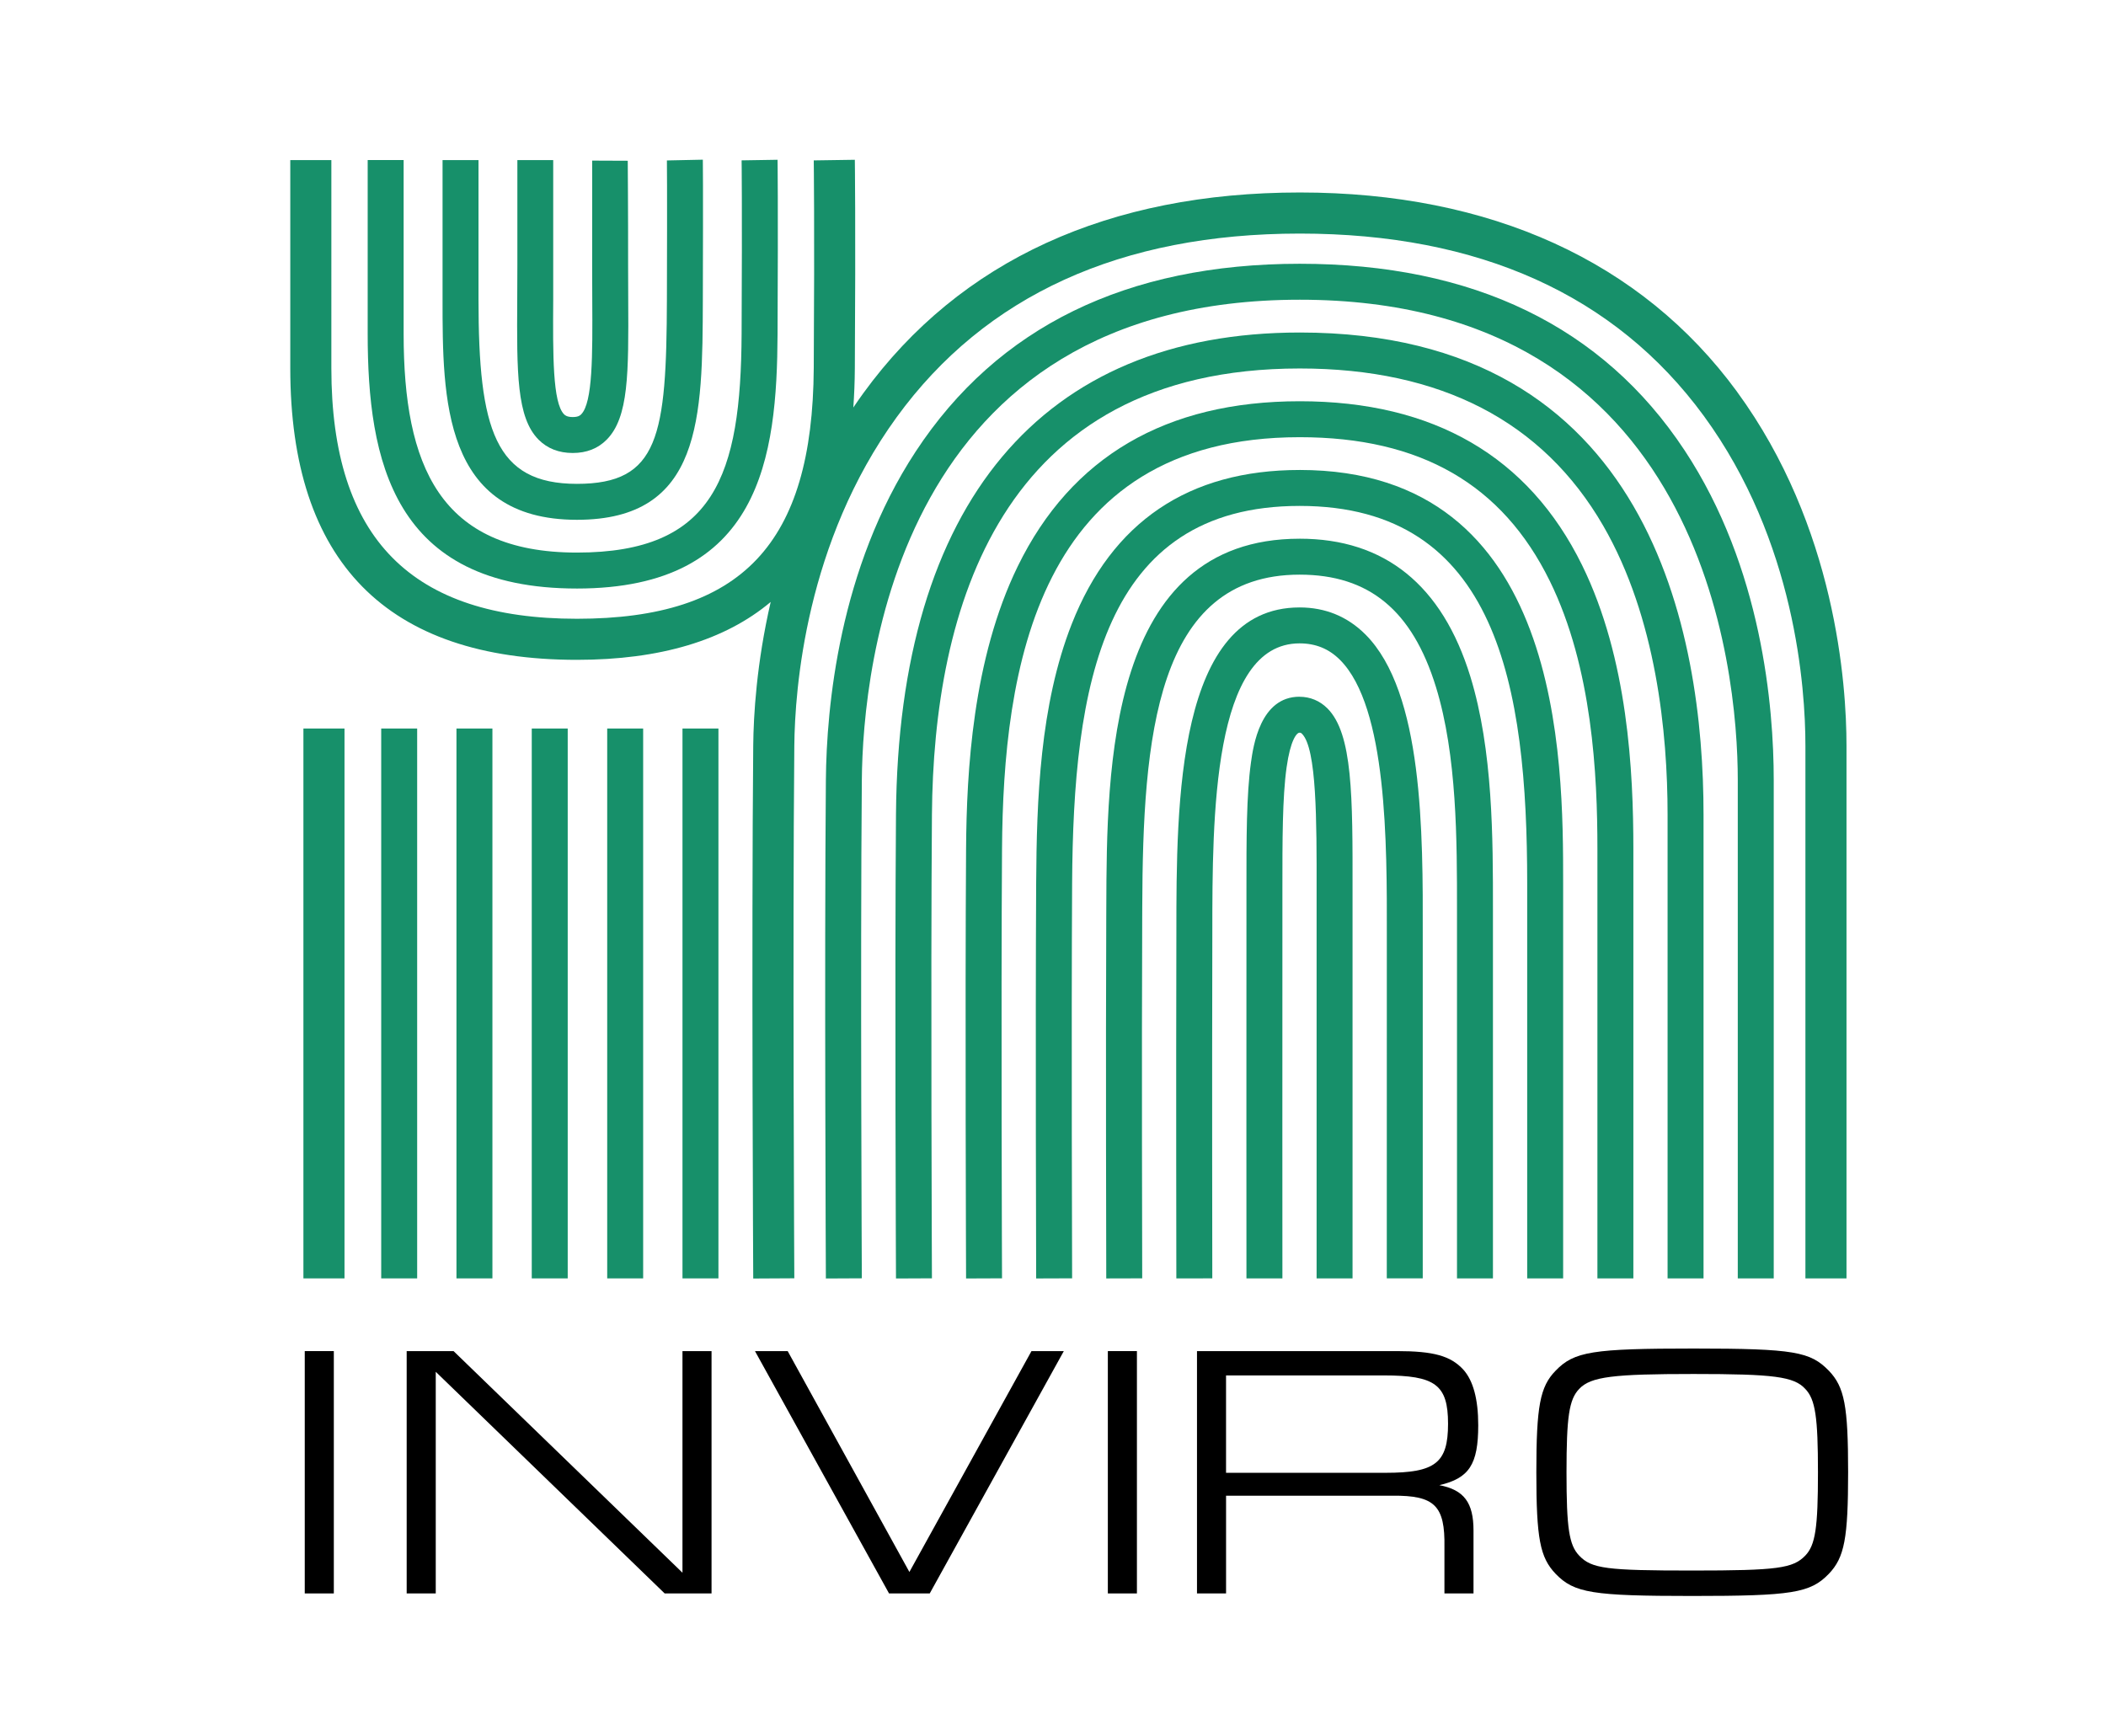
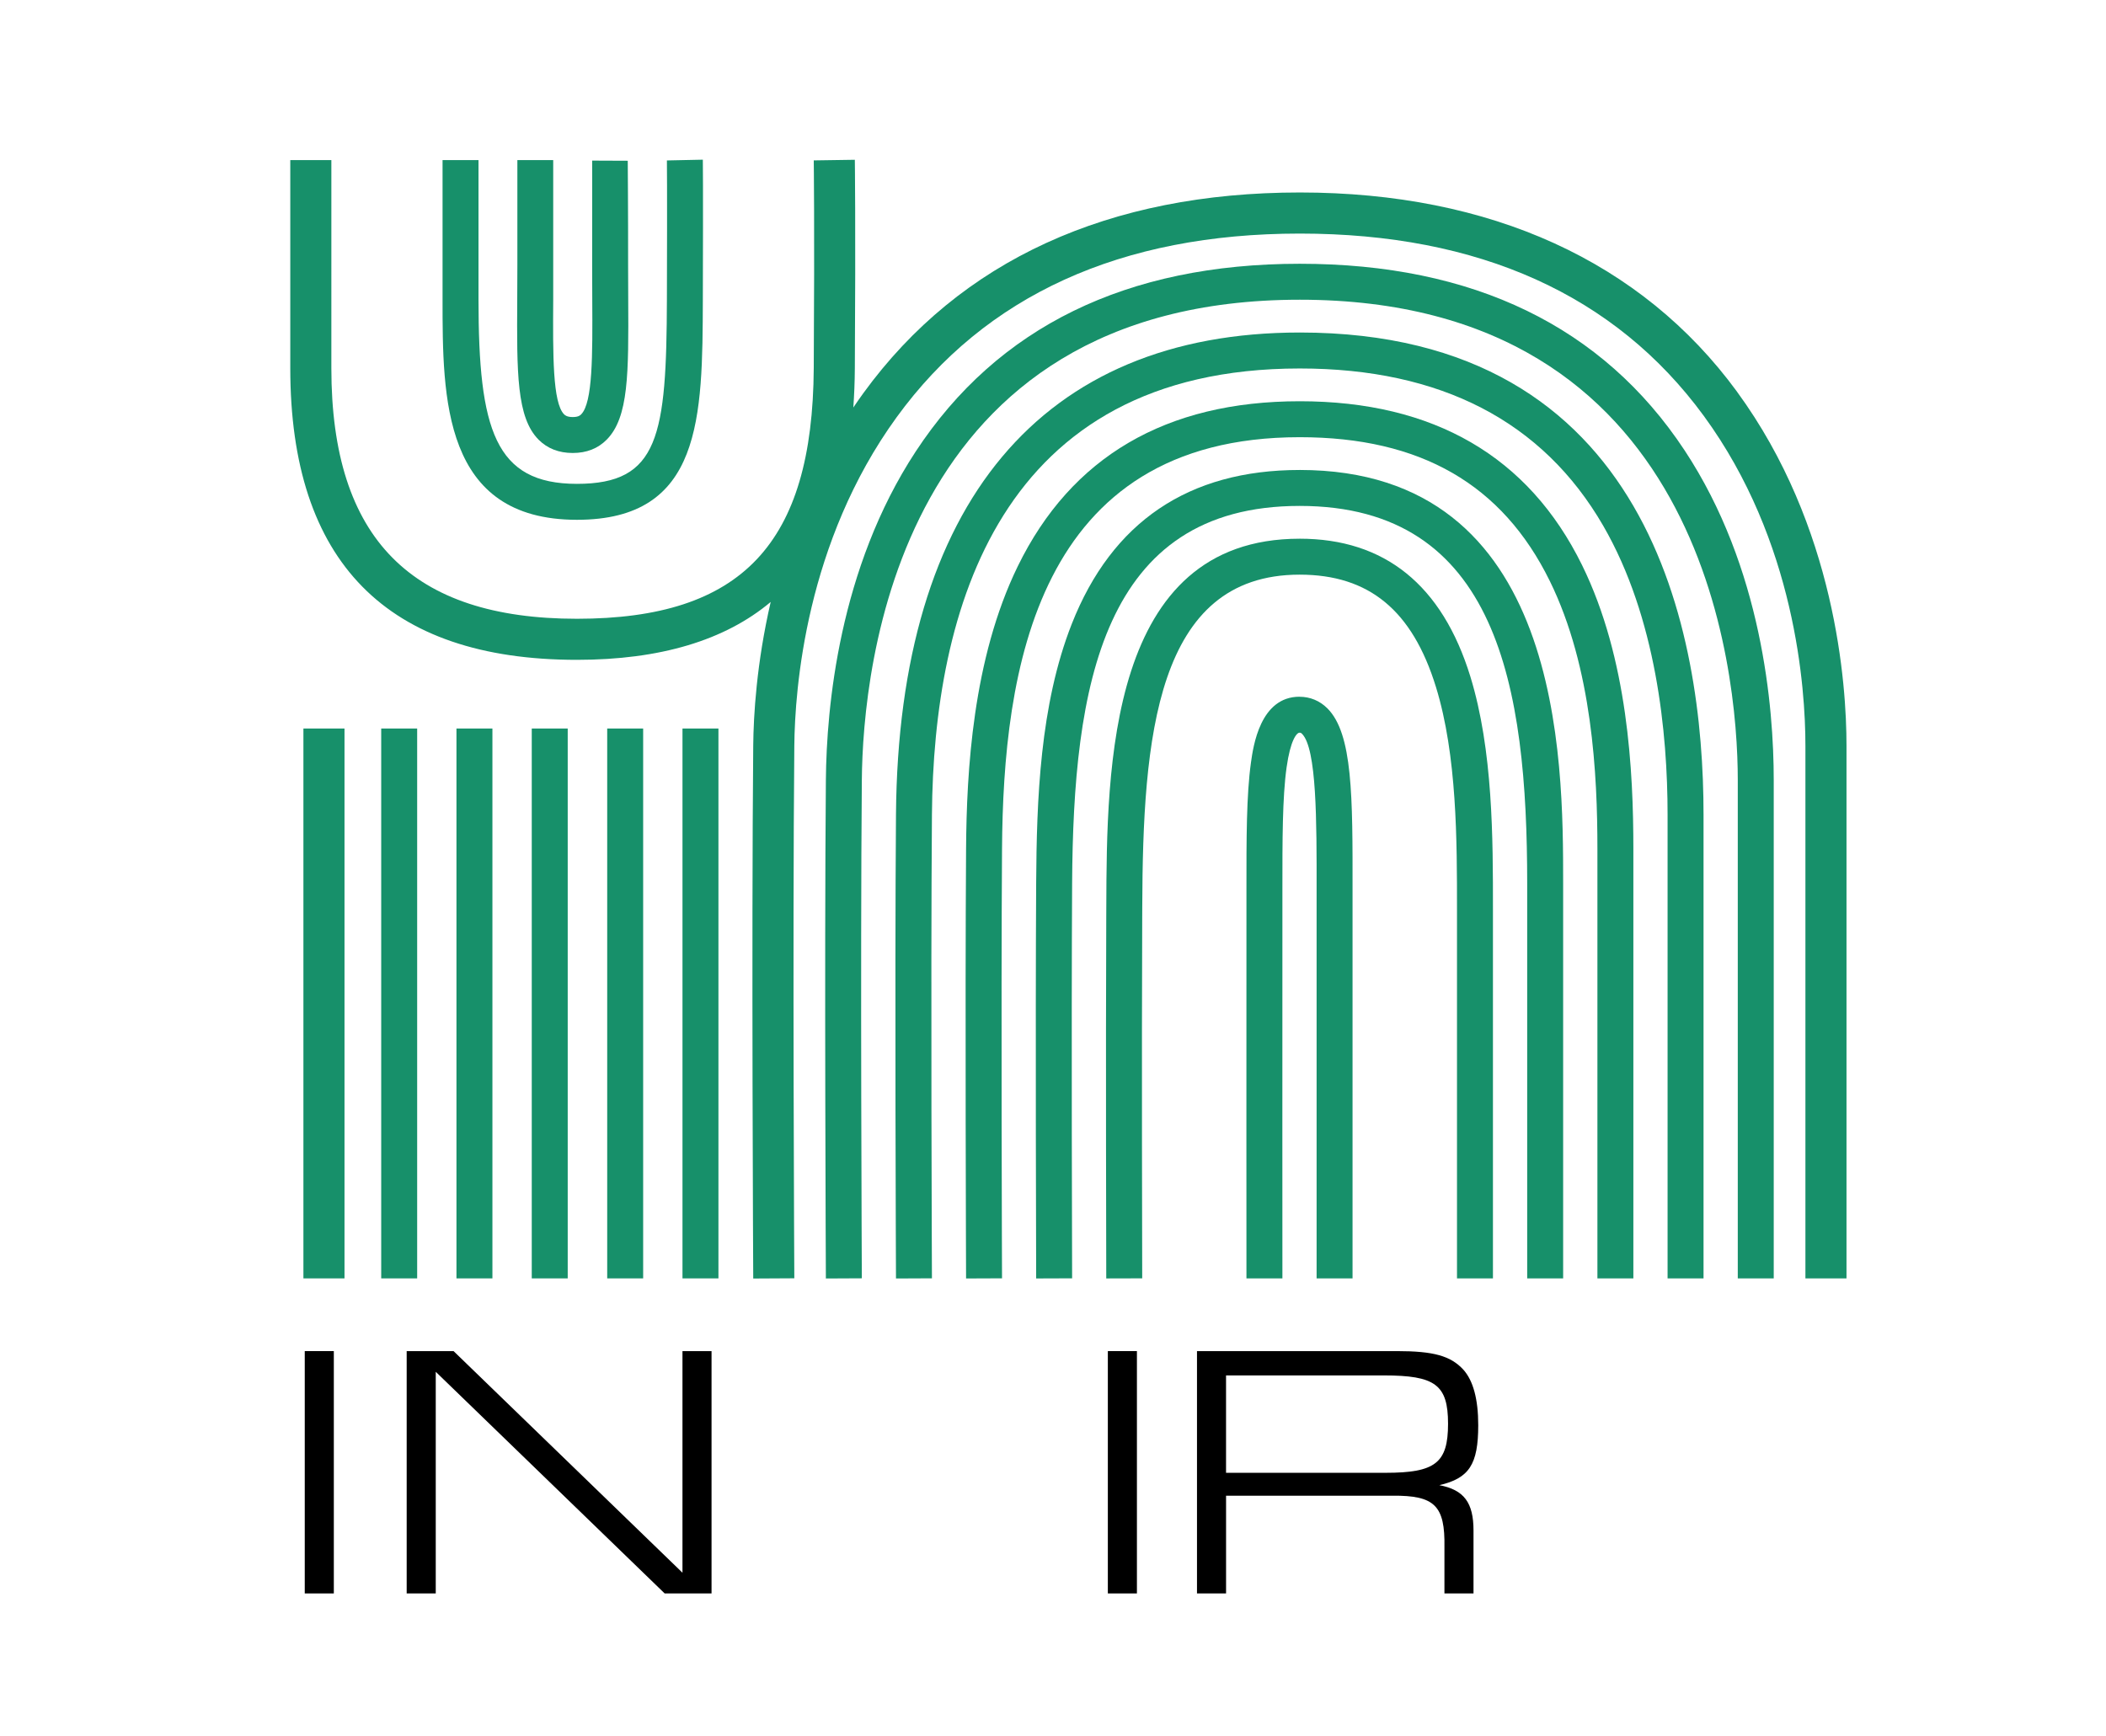
<svg xmlns="http://www.w3.org/2000/svg" id="Layer_1" data-name="Layer 1" viewBox="0 0 1309.76 1080">
  <defs>
    <style>
      .cls-1 {
        fill: #17906a;
      }
    </style>
  </defs>
  <path d="M189.53,840.36h18.08v150.73h-18.08v-150.73Z" />
  <path d="M252.92,840.36h29.15l142.37,137.85v-137.85h18.08v150.73h-29.15l-142.37-137.85v137.85h-18.08v-150.73Z" />
-   <path d="M489.87,840.36l75.7,137.39,75.93-137.39h20.11l-83.39,150.73h-25.31l-83.38-150.73h20.34Z" />
  <path d="M688.99,840.36h18.08v150.73h-18.08v-150.73Z" />
  <path d="M744.42,840.36h124.29c22.82,0,33.44,2.94,41.36,11.53,6.1,6.78,9.27,18.3,9.27,34.57,0,24.41-5.65,32.99-24.18,37.29,15.37,2.94,21.24,10.85,21.24,28.25v39.09h-18.08v-28.7c.45-25.99-6.1-32.31-32.31-32.09h-103.5v60.79h-18.08v-150.73ZM861.7,916.06c30.96,0,38.87-6.1,38.87-30.51s-8.13-30.06-40-30.06h-98.07v60.56h99.2Z" />
-   <path d="M1137.4,852.56c9.72,10.17,11.98,21.92,11.98,63.05s-2.26,53.11-11.98,63.27c-11.53,11.98-23.05,13.79-84.97,13.79s-73.44-1.81-84.97-13.79c-9.72-10.17-11.98-21.92-11.98-63.05s2.26-53.33,11.98-63.27c11.52-11.98,23.05-13.79,85.87-13.79s72.54,2.03,84.06,13.79ZM982.15,863.86c-6.33,6.55-7.91,17.4-7.91,51.98s1.58,45.2,7.91,51.75c7.68,8.13,17.18,9.26,70.28,9.26s62.6-1.36,70.28-9.26c6.33-6.55,7.91-17.4,7.91-51.75s-1.58-45.42-7.91-51.98c-7.01-7.68-19.66-9.26-69.38-9.26s-63.95,1.58-71.18,9.26Z" />
  <g>
    <path class="cls-1" d="M808.18,433.35c-24.46,0-28.76,30.78-30.18,40.9-2.83,20.25-2.83,47.49-2.81,79.02v12.26c-.08,67.51,0,229.63,0,229.63h22.36s-.07-162.1,0-229.6v-12.29c0-30.69-.02-57.2,2.6-75.91,2.39-17.11,6.3-21.63,8.03-21.63.67,0,.98.09,1.56.68,9.19,9.2,9.14,54.14,9.08,97.6v241.15s22.35,0,22.35,0v-241.12c.08-58.82.13-97.67-15.62-113.43-4.73-4.73-10.73-7.23-17.38-7.23Z" />
-     <path class="cls-1" d="M808.21,377.82c-76.54,0-76.58,121.68-76.6,202.2,0,4.13,0,8.14-.02,12.02-.22,74.61,0,201.85,0,203.12l22.36-.04c0-1.28-.22-128.46,0-203.02.01-3.9.01-7.93.02-12.08.02-71.62.06-179.85,54.24-179.85,10.04,0,18.28,3.37,25.19,10.29,29.37,29.42,29.2,114.62,29.09,170.99l-.02,213.68h22.36v-213.63c.14-63.66.31-150.85-35.61-186.83-11.16-11.18-24.96-16.85-41.01-16.85Z" />
    <path class="cls-1" d="M808.25,335.07c-119.41,0-119.92,143.16-120.22,228.69l-.03,6.88c-.37,82.47,0,223.12,0,224.53l22.36-.06c0-1.41-.37-141.97,0-224.37l.03-6.91c.37-104.44,8.23-206.41,97.86-206.41,43.16,0,70.11,22.21,84.8,69.9,13.13,42.62,13.1,95.76,13.08,138.47v229.34s22.36,0,22.36,0v-229.33c.02-44.21.05-99.22-14.07-145.06-17.52-56.85-53.24-85.68-106.17-85.68Z" />
    <path class="cls-1" d="M808.28,292.32c-69.01,0-116.69,32.21-141.72,95.74-19.86,50.42-21.85,109.64-22.15,161.19-.52,90.34,0,244.38,0,245.93l22.36-.08c0-1.54-.52-155.49,0-245.72.71-121.9,18.34-234.71,141.51-234.71s141.51,112.77,141.51,234.64v245.82h22.36v-245.82c0-76.91,0-257-163.87-257Z" />
    <path class="cls-1" d="M808.31,249.57c-83.13,0-142.12,34.54-175.34,102.65-28.13,57.68-31.82,127.87-32.15,175.65-.67,98.2,0,265.64,0,267.32l22.36-.09c0-1.68-.67-169,0-267.08.75-109.94,20.77-256.09,185.14-256.09,75.08,0,125.95,29.25,155.52,89.43,26.55,54.02,29.62,120.95,29.62,166.59v267.2h22.36v-267.2c0-47.87-3.31-118.25-31.91-176.45-33.24-67.63-92.31-101.93-175.59-101.93Z" />
    <path class="cls-1" d="M808.35,206.82c-160.44,0-249.62,106.42-251.12,299.67-.82,106.06,0,286.9,0,288.71l22.36-.1c0-1.81-.82-182.52,0-288.43.98-126.59,41.47-277.48,228.76-277.48,87.66,0,151.14,32.89,188.68,97.75,33.12,57.23,40.07,129.28,40.07,179.64v288.57h22.36v-288.57c0-111.95-32.63-299.76-251.12-299.76Z" />
    <path class="cls-1" d="M808.38,164.06c-107.69,0-188.08,39.31-238.93,116.84-47.67,72.68-55.43,159.13-55.82,204.2-.97,113.91,0,308.15,0,310.1l22.36-.11c0-1.95-.97-196.04,0-309.8.6-70.11,22.02-298.87,272.39-298.87s272.38,228.68,272.38,298.77v309.95h22.36v-309.95c0-45.25-7.21-132.07-55.47-205.13-50.85-76.97-131.35-116-239.28-116Z" />
    <path class="cls-1" d="M1080.26,243.59c-59.31-81.04-153.31-123.87-271.84-123.87s-211.28,41.98-271.45,124.77c-2.16,2.97-4.24,5.97-6.27,8.98.55-7.81.89-15.91.94-24.38.56-90.42,0-129.33,0-129.71l-25.55.38c0,.38.56,39.09,0,129.17-.68,109.3-44.73,155.93-147.29,155.93s-152.72-49.52-152.72-155.86V99.56h-25.55v129.44c0,120.37,59.98,181.41,178.27,181.41,51.67,0,92.06-12.1,120.51-36.01-8.83,38.21-10.69,70.8-10.86,89.3-1.12,121.78-.01,329.43,0,331.52l25.55-.14c-.01-2.08-1.12-209.54,0-331.14.33-35.59,7.19-126.74,63.64-204.43,55.08-75.8,139.45-114.23,250.77-114.23s196.15,38.16,251.22,113.41c57.03,77.93,63.19,169.42,63.19,205.14v331.33h25.55v-331.33c0-38.23-6.64-136.22-68.12-220.23Z" />
    <rect class="cls-1" x="424.45" y="453.13" width="22.36" height="342.01" />
    <rect class="cls-1" x="377.63" y="453.13" width="22.36" height="342.01" />
    <rect class="cls-1" x="330.71" y="453.13" width="22.36" height="342.01" />
    <rect class="cls-1" x="283.88" y="453.13" width="22.36" height="342.01" />
    <rect class="cls-1" x="237.08" y="453.13" width="22.36" height="342.01" />
    <rect class="cls-1" x="188.7" y="453.13" width="25.55" height="342.01" />
    <path class="cls-1" d="M321.76,99.56v65.32c0,7.5-.04,14.62-.08,21.35-.27,45.8-.43,73.45,13.29,87.25,5.46,5.49,12.6,8.27,21.23,8.27s15.62-2.77,21.06-8.24c13.81-13.88,13.67-41.43,13.44-87.06-.04-6.81-.07-14-.07-21.55.04-31.71-.22-64.92-.22-64.92l-22.14-.09c.01.57.07,6.39,0,64.99,0,7.61.03,14.84.07,21.7.18,34.28.33,63.88-6.93,71.17-.53.54-1.65,1.65-5.21,1.65s-4.83-1.13-5.37-1.68c-7.16-7.2-6.98-36.93-6.78-71.35v-86.8h-22.28Z" />
    <path class="cls-1" d="M358.8,323.31c77.86,0,78.07-63.5,78.31-137.02.24-74.72,0-86.5,0-86.97l-22.35.47c0,.47.23,12.44,0,86.42-.27,84.99-4.92,114.74-55.95,114.74s-61.22-33.81-61.22-114.7v-86.69h-22.36v86.69c0,61.06,0,137.06,83.58,137.06Z" />
-     <path class="cls-1" d="M358.8,366.06c114.43,0,124.41-81.75,124.78-158.38.4-82.55,0-108.06,0-108.3l-22.36.36c0,.25.4,25.62,0,107.83-.43,88.29-16.88,136.13-102.42,136.13s-107.77-54.4-107.77-136.08v-108.07h-22.36v108.07c0,78.34,15.46,158.44,130.12,158.44Z" />
  </g>
</svg>